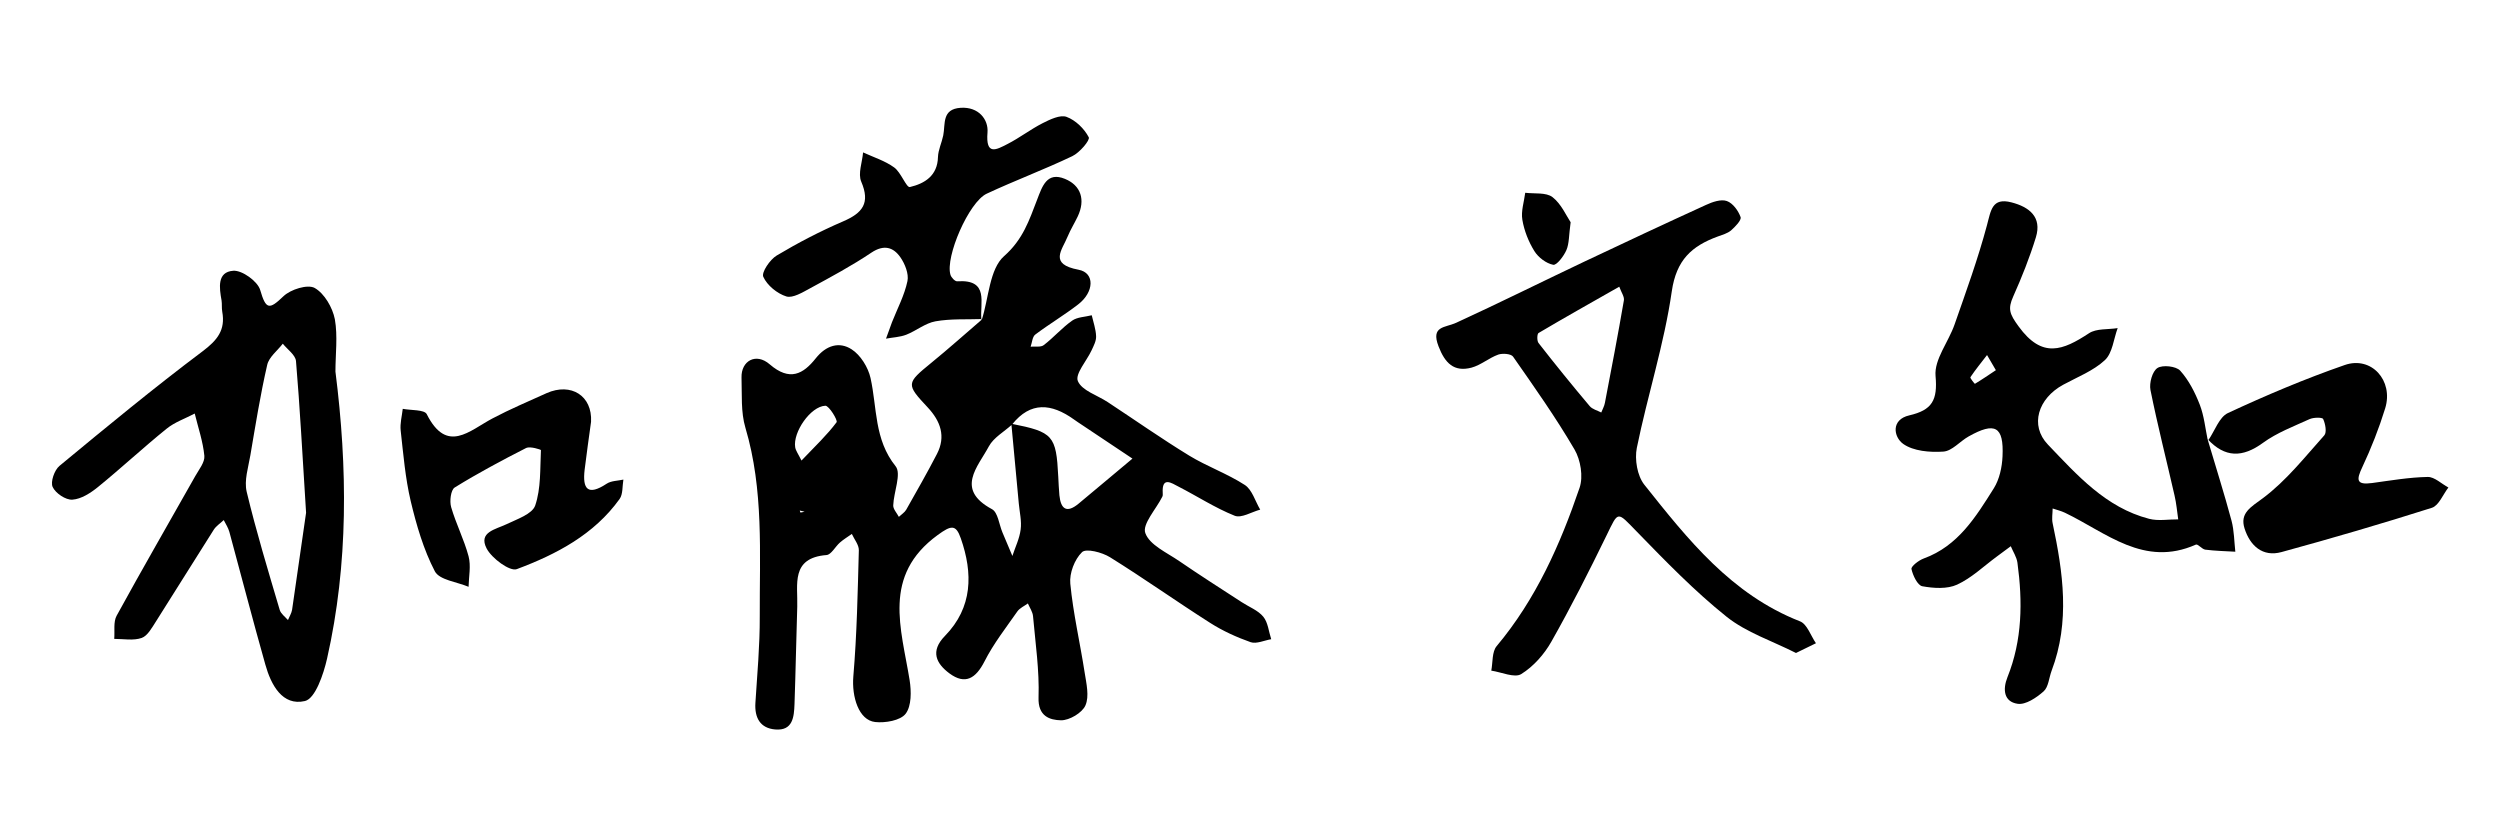
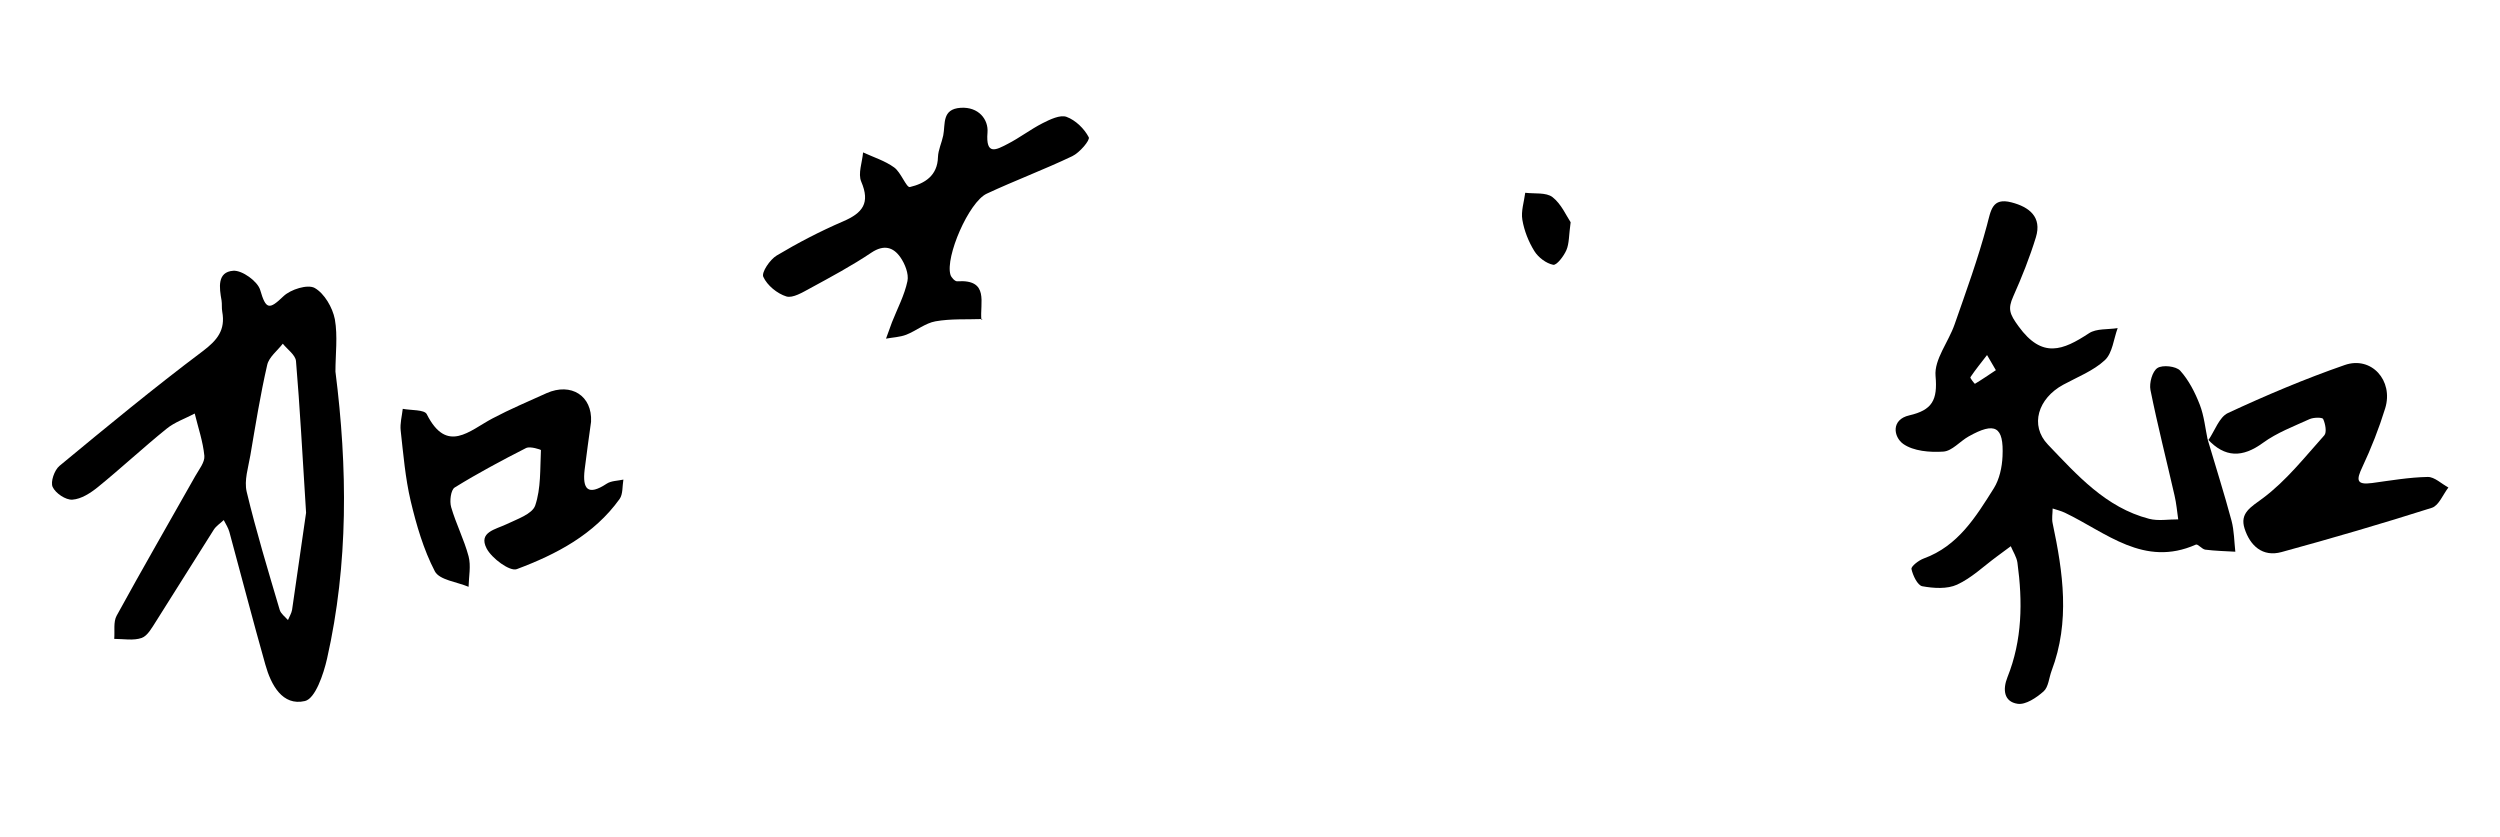
<svg xmlns="http://www.w3.org/2000/svg" version="1.1" id="レイヤー_1" x="0px" y="0px" viewBox="0 0 218 73" style="enable-background:new 0 0 218 73;" xml:space="preserve">
  <g>
-     <path d="M85.61,27.9c0.61-1.91,0.67-4.44,1.95-5.57c1.65-1.45,2.19-3.14,2.87-4.9c0.46-1.2,0.86-2.48,2.44-1.83   c1.4,0.58,1.79,1.83,1.11,3.27c-0.28,0.59-0.63,1.15-0.88,1.75c-0.48,1.19-1.67,2.41,0.95,2.9c1.44,0.27,1.36,1.95-0.03,3.02   c-1.2,0.93-2.52,1.71-3.74,2.63c-0.26,0.19-0.28,0.7-0.41,1.06c0.39-0.04,0.89,0.07,1.15-0.14c0.86-0.66,1.59-1.51,2.47-2.13   c0.45-0.32,1.13-0.32,1.71-0.47c0.14,0.61,0.36,1.22,0.38,1.83c0.02,0.4-0.21,0.83-0.39,1.22c-0.43,0.93-1.46,2.07-1.2,2.69   c0.35,0.83,1.69,1.23,2.6,1.83c2.37,1.56,4.69,3.19,7.11,4.67c1.56,0.95,3.32,1.57,4.85,2.56c0.64,0.42,0.9,1.41,1.34,2.15   c-0.75,0.2-1.65,0.77-2.23,0.53c-1.7-0.68-3.26-1.7-4.9-2.54c-0.6-0.31-1.46-0.92-1.37,0.57c0.01,0.11,0.01,0.23-0.04,0.32   c-0.54,1.08-1.76,2.39-1.48,3.16c0.37,1.04,1.87,1.7,2.95,2.44c1.79,1.23,3.63,2.4,5.46,3.59c0.64,0.42,1.42,0.71,1.88,1.27   c0.41,0.5,0.47,1.29,0.69,1.96c-0.6,0.1-1.29,0.43-1.79,0.26c-1.22-0.43-2.43-0.98-3.53-1.68c-2.94-1.87-5.78-3.89-8.74-5.73   c-0.69-0.43-2.09-0.79-2.44-0.44c-0.65,0.63-1.11,1.84-1.02,2.75c0.25,2.59,0.85,5.15,1.25,7.74c0.15,0.96,0.42,2.07,0.07,2.87   c-0.28,0.65-1.4,1.31-2.13,1.3c-0.97-0.02-2.02-0.34-1.96-1.99c0.08-2.35-0.27-4.72-0.48-7.08c-0.03-0.38-0.29-0.75-0.45-1.12   c-0.31,0.23-0.71,0.4-0.92,0.7c-0.99,1.42-2.08,2.81-2.86,4.35c-0.76,1.49-1.68,2.07-3.06,1.05c-1.14-0.85-1.71-1.92-0.39-3.27   c2.42-2.48,2.45-5.45,1.38-8.51c-0.43-1.23-0.84-1.14-2.01-0.29c-4.87,3.55-3.18,8.14-2.45,12.67c0.15,0.96,0.17,2.24-0.35,2.92   c-0.45,0.59-1.78,0.82-2.66,0.72c-1.43-0.16-2.05-2.2-1.9-3.98c0.31-3.65,0.38-7.33,0.48-11c0.01-0.47-0.4-0.95-0.61-1.42   c-0.35,0.25-0.72,0.47-1.04,0.75c-0.41,0.36-0.76,1.06-1.17,1.09c-3.14,0.25-2.49,2.57-2.55,4.49c-0.09,2.84-0.14,5.67-0.24,8.51   c-0.04,1.11-0.14,2.34-1.68,2.21c-1.31-0.11-1.81-1.02-1.73-2.31c0.16-2.5,0.39-5.01,0.38-7.51C66.23,48.27,66.61,42.72,65,37.3   c-0.41-1.37-0.29-2.91-0.34-4.38c-0.04-1.44,1.25-2.2,2.46-1.15c1.75,1.51,2.92,0.85,4.01-0.52c0.91-1.15,2.06-1.48,3.13-0.79   c0.78,0.5,1.44,1.57,1.65,2.5c0.58,2.6,0.31,5.36,2.19,7.7c0.52,0.65-0.17,2.25-0.21,3.41c-0.01,0.33,0.32,0.67,0.49,1   c0.22-0.21,0.5-0.38,0.64-0.62c0.91-1.61,1.83-3.22,2.68-4.86c0.8-1.54,0.31-2.87-0.8-4.06c-1.91-2.04-1.88-2.1,0.32-3.9   c1.51-1.23,2.97-2.54,4.45-3.81C85.68,27.82,85.61,27.9,85.61,27.9z M88.19,36.95c3.65,0.72,3.91,1.02,4.09,4.61   c0.03,0.54,0.05,1.09,0.1,1.63c0.12,1.21,0.64,1.58,1.66,0.74c1.58-1.31,3.14-2.63,4.71-3.94c-1.44-0.96-2.89-1.92-4.33-2.89   c-0.27-0.18-0.55-0.36-0.81-0.55c-1.92-1.36-3.74-1.57-5.36,0.47c-0.69,0.63-1.6,1.13-2.02,1.9c-0.96,1.8-2.95,3.75,0.27,5.48   c0.52,0.28,0.62,1.33,0.91,2.02c0.29,0.69,0.58,1.37,0.87,2.06c0.25-0.77,0.62-1.51,0.72-2.3c0.1-0.74-0.09-1.51-0.16-2.26   C88.63,41.59,88.41,39.27,88.19,36.95z M69.89,40.16c1.22-1.28,2.24-2.24,3.06-3.34c0.12-0.17-0.66-1.45-0.98-1.44   c-1.3,0.06-2.84,2.32-2.63,3.62C69.39,39.31,69.61,39.59,69.89,40.16z M70.16,44.62c-0.19-0.05-0.31-0.07-0.42-0.1   c0.02,0.06,0.04,0.17,0.07,0.17C69.89,44.69,69.98,44.66,70.16,44.62z" />
    <path d="M192.5,38.3c0.7,2.37,1.45,4.72,2.09,7.11c0.23,0.87,0.23,1.8,0.33,2.7c-0.87-0.05-1.75-0.07-2.62-0.18   c-0.29-0.04-0.65-0.52-0.82-0.44c-4.53,2.01-7.81-1.05-11.42-2.78c-0.34-0.16-0.71-0.25-1.07-0.37c0,0.43-0.09,0.88,0,1.29   c0.91,4.29,1.53,8.58-0.09,12.86c-0.23,0.61-0.27,1.42-0.7,1.8c-0.62,0.55-1.57,1.19-2.27,1.08c-1.19-0.18-1.31-1.24-0.88-2.32   c1.3-3.24,1.33-6.59,0.87-9.98c-0.07-0.5-0.38-0.96-0.58-1.44c-0.41,0.3-0.82,0.61-1.23,0.91c-1.14,0.84-2.19,1.86-3.45,2.44   c-0.87,0.4-2.05,0.32-3.04,0.14c-0.41-0.08-0.82-0.94-0.94-1.5c-0.05-0.23,0.63-0.76,1.07-0.92c3-1.09,4.55-3.64,6.11-6.12   c0.49-0.78,0.72-1.84,0.76-2.79c0.12-2.61-0.65-3.03-2.96-1.73c-0.75,0.42-1.44,1.27-2.2,1.32c-1.17,0.08-2.61-0.04-3.5-0.67   c-0.85-0.61-1.08-2.12,0.53-2.49c1.99-0.46,2.48-1.32,2.29-3.43c-0.13-1.44,1.13-2.97,1.66-4.5c1-2.86,2.04-5.72,2.82-8.64   c0.35-1.29,0.43-2.45,2.15-2c1.54,0.4,2.66,1.27,2.12,3.04c-0.54,1.76-1.23,3.49-1.98,5.17c-0.48,1.08-0.32,1.52,0.47,2.6   c2.06,2.84,3.87,2.09,6.14,0.6c0.65-0.43,1.66-0.31,2.5-0.45c-0.35,0.95-0.45,2.17-1.11,2.79c-1.01,0.94-2.39,1.47-3.64,2.15   c-2.19,1.19-2.94,3.54-1.33,5.22c2.54,2.65,5.04,5.49,8.82,6.47c0.8,0.21,1.69,0.04,2.54,0.05c-0.1-0.7-0.16-1.4-0.32-2.08   c-0.7-3.07-1.48-6.12-2.1-9.2c-0.12-0.61,0.16-1.63,0.61-1.92c0.45-0.29,1.62-0.16,1.98,0.23c0.75,0.83,1.3,1.91,1.71,2.97   c0.38,0.98,0.48,2.07,0.7,3.12C192.57,38.38,192.5,38.3,192.5,38.3z M174.04,32.28c-0.35-0.59-0.56-0.96-0.77-1.32   c-0.49,0.64-1,1.26-1.45,1.93c-0.05,0.08,0.38,0.59,0.39,0.58C172.81,33.11,173.39,32.71,174.04,32.28z" />
    <path d="M29.25,32.4c1.06,8.38,1.14,16.75-0.73,25.03c-0.31,1.37-1.03,3.49-1.93,3.7c-1.97,0.46-2.96-1.42-3.45-3.17   c-1.09-3.85-2.09-7.72-3.14-11.58c-0.1-0.36-0.32-0.69-0.49-1.03c-0.29,0.28-0.66,0.51-0.87,0.84c-1.69,2.66-3.35,5.34-5.04,8   c-0.35,0.54-0.73,1.26-1.25,1.44c-0.72,0.25-1.59,0.08-2.39,0.08c0.06-0.68-0.09-1.47,0.21-2.02c2.24-4.09,4.57-8.12,6.86-12.18   c0.32-0.57,0.84-1.2,0.79-1.76c-0.12-1.25-0.54-2.46-0.84-3.69c-0.83,0.44-1.75,0.75-2.46,1.33c-2.03,1.64-3.95,3.43-5.98,5.08   c-0.64,0.52-1.46,1.05-2.23,1.1c-0.58,0.04-1.47-0.56-1.72-1.11c-0.2-0.44,0.15-1.46,0.59-1.83c4.11-3.4,8.23-6.8,12.49-10   c1.29-0.97,2-1.86,1.71-3.45c-0.06-0.32-0.01-0.66-0.06-0.98c-0.2-1.11-0.4-2.49,1.02-2.59c0.77-0.06,2.13,0.92,2.35,1.68   c0.5,1.72,0.79,1.73,2.03,0.54c0.63-0.6,2.11-1.06,2.72-0.72c0.85,0.48,1.56,1.71,1.76,2.73C29.46,29.32,29.25,30.88,29.25,32.4z    M26.69,44.71c-0.33-5.22-0.54-9.23-0.88-13.23c-0.05-0.53-0.75-1.01-1.15-1.51c-0.47,0.61-1.21,1.17-1.36,1.85   c-0.6,2.61-1.02,5.25-1.47,7.89c-0.18,1.05-0.55,2.19-0.32,3.17c0.83,3.46,1.87,6.88,2.88,10.3c0.1,0.34,0.47,0.6,0.72,0.89   c0.12-0.3,0.31-0.59,0.36-0.9C25.93,49.96,26.39,46.75,26.69,44.71z" />
-     <path d="M156.61,56.94c-2.07-1.05-4.32-1.78-6.05-3.16c-2.79-2.23-5.31-4.83-7.81-7.4c-1.77-1.81-1.6-1.87-2.67,0.33   c-1.52,3.12-3.09,6.22-4.8,9.24c-0.62,1.1-1.56,2.17-2.63,2.83c-0.58,0.36-1.72-0.17-2.61-0.3c0.14-0.72,0.05-1.64,0.47-2.14   c3.42-4.08,5.54-8.85,7.23-13.81c0.33-0.97,0.09-2.42-0.44-3.33c-1.63-2.79-3.51-5.45-5.36-8.1c-0.17-0.25-0.91-0.31-1.29-0.18   c-0.81,0.29-1.52,0.92-2.34,1.14c-1.53,0.4-2.31-0.4-2.87-1.86c-0.69-1.79,0.57-1.61,1.53-2.05c3.75-1.72,7.44-3.56,11.17-5.33   c3.53-1.67,7.07-3.33,10.62-4.95c0.56-0.26,1.31-0.52,1.82-0.34c0.52,0.18,1,0.84,1.2,1.4c0.09,0.27-0.47,0.84-0.83,1.16   c-0.32,0.27-0.77,0.39-1.18,0.54c-2.25,0.83-3.59,2.03-3.99,4.77c-0.66,4.6-2.12,9.09-3.05,13.66c-0.2,1,0.04,2.43,0.65,3.2   c3.8,4.78,7.6,9.58,13.58,11.92c0.62,0.24,0.94,1.26,1.39,1.91C157.83,56.34,157.31,56.6,156.61,56.94z M141.2,25   c-2.55,1.45-4.81,2.72-7.04,4.04c-0.13,0.08-0.15,0.68,0,0.87c1.45,1.86,2.94,3.7,4.46,5.5c0.23,0.28,0.67,0.38,1.01,0.56   c0.11-0.28,0.27-0.56,0.32-0.85c0.57-2.97,1.14-5.94,1.65-8.91C141.67,25.9,141.39,25.52,141.2,25z" />
    <path d="M85.68,27.82c-1.37,0.05-2.77-0.04-4.11,0.2c-0.89,0.16-1.68,0.83-2.55,1.17c-0.55,0.21-1.17,0.23-1.76,0.34   c0.17-0.48,0.34-0.96,0.52-1.43c0.47-1.19,1.09-2.35,1.35-3.59c0.13-0.63-0.22-1.51-0.62-2.08c-0.61-0.87-1.42-1.13-2.51-0.41   c-1.71,1.15-3.54,2.13-5.36,3.12c-0.65,0.35-1.51,0.88-2.07,0.71c-0.8-0.25-1.67-0.96-2.01-1.71c-0.18-0.38,0.58-1.51,1.17-1.86   c1.86-1.11,3.8-2.12,5.8-2.98c1.69-0.73,2.37-1.59,1.57-3.46c-0.3-0.7,0.09-1.69,0.16-2.55c0.91,0.42,1.91,0.73,2.71,1.31   c0.59,0.42,1.07,1.78,1.37,1.71c1.28-0.3,2.41-0.98,2.45-2.61c0.02-0.63,0.33-1.25,0.46-1.89c0.2-1-0.14-2.3,1.52-2.41   c1.57-0.1,2.43,1.02,2.34,2.15c-0.17,2.05,0.77,1.51,1.74,1.01c1.06-0.54,2.01-1.28,3.07-1.82c0.65-0.33,1.53-0.75,2.08-0.55   c0.79,0.29,1.55,1.03,1.94,1.78c0.13,0.25-0.8,1.35-1.44,1.65c-2.45,1.17-5,2.12-7.46,3.27c-1.56,0.73-3.63,5.52-3.16,7.07   c0.07,0.24,0.4,0.59,0.59,0.57c2.84-0.19,1.95,1.91,2.11,3.37L85.68,27.82z" />
    <path d="M51.54,36.78c-0.19,1.39-0.39,2.79-0.56,4.18c-0.2,1.7,0.28,2.3,1.92,1.22c0.39-0.26,0.97-0.25,1.46-0.36   c-0.1,0.57-0.03,1.27-0.33,1.69c-2.23,3.11-5.52,4.83-8.97,6.12c-0.6,0.22-2.18-0.94-2.63-1.81c-0.73-1.42,0.78-1.65,1.74-2.11   c0.91-0.44,2.24-0.88,2.5-1.63c0.51-1.5,0.42-3.2,0.5-4.83c0-0.05-0.95-0.35-1.28-0.19c-2.12,1.08-4.22,2.2-6.24,3.45   c-0.34,0.21-0.46,1.19-0.31,1.71c0.42,1.45,1.13,2.83,1.52,4.29c0.22,0.83,0.02,1.77,0,2.66c-1.01-0.43-2.54-0.59-2.94-1.35   c-0.99-1.9-1.61-4.04-2.11-6.14c-0.47-2-0.64-4.08-0.87-6.13c-0.07-0.62,0.11-1.27,0.18-1.9c0.72,0.14,1.88,0.06,2.09,0.46   c1.76,3.5,3.72,1.44,5.73,0.38c1.53-0.81,3.14-1.49,4.73-2.21C49.8,33.34,51.66,34.51,51.54,36.78z" />
    <path d="M192.57,38.38c0.56-0.81,0.94-2,1.7-2.36c3.33-1.55,6.73-2.99,10.19-4.19c2.32-0.81,4.27,1.35,3.53,3.77   c-0.54,1.75-1.22,3.48-2,5.14c-0.52,1.1-0.54,1.57,0.86,1.38c1.61-0.22,3.23-0.5,4.85-0.53c0.59-0.01,1.2,0.6,1.8,0.92   c-0.47,0.61-0.84,1.58-1.44,1.77c-4.34,1.38-8.72,2.66-13.11,3.86c-1.67,0.46-2.75-0.58-3.22-2.04c-0.44-1.36,0.53-1.87,1.61-2.67   c2.02-1.51,3.64-3.57,5.34-5.47c0.23-0.26,0.09-1.01-0.1-1.42c-0.07-0.16-0.84-0.15-1.19,0.01c-1.38,0.63-2.84,1.18-4.05,2.06   c-1.8,1.32-3.33,1.31-4.84-0.32L192.57,38.38z" />
    <path d="M136.96,19.38c-0.16,1.15-0.12,1.85-0.37,2.43c-0.23,0.53-0.85,1.34-1.15,1.28c-0.61-0.12-1.3-0.64-1.64-1.19   c-0.51-0.82-0.89-1.78-1.05-2.73c-0.13-0.75,0.15-1.57,0.25-2.36c0.81,0.1,1.82-0.05,2.38,0.38   C136.15,17.79,136.59,18.83,136.96,19.38z" />
  </g>
</svg>